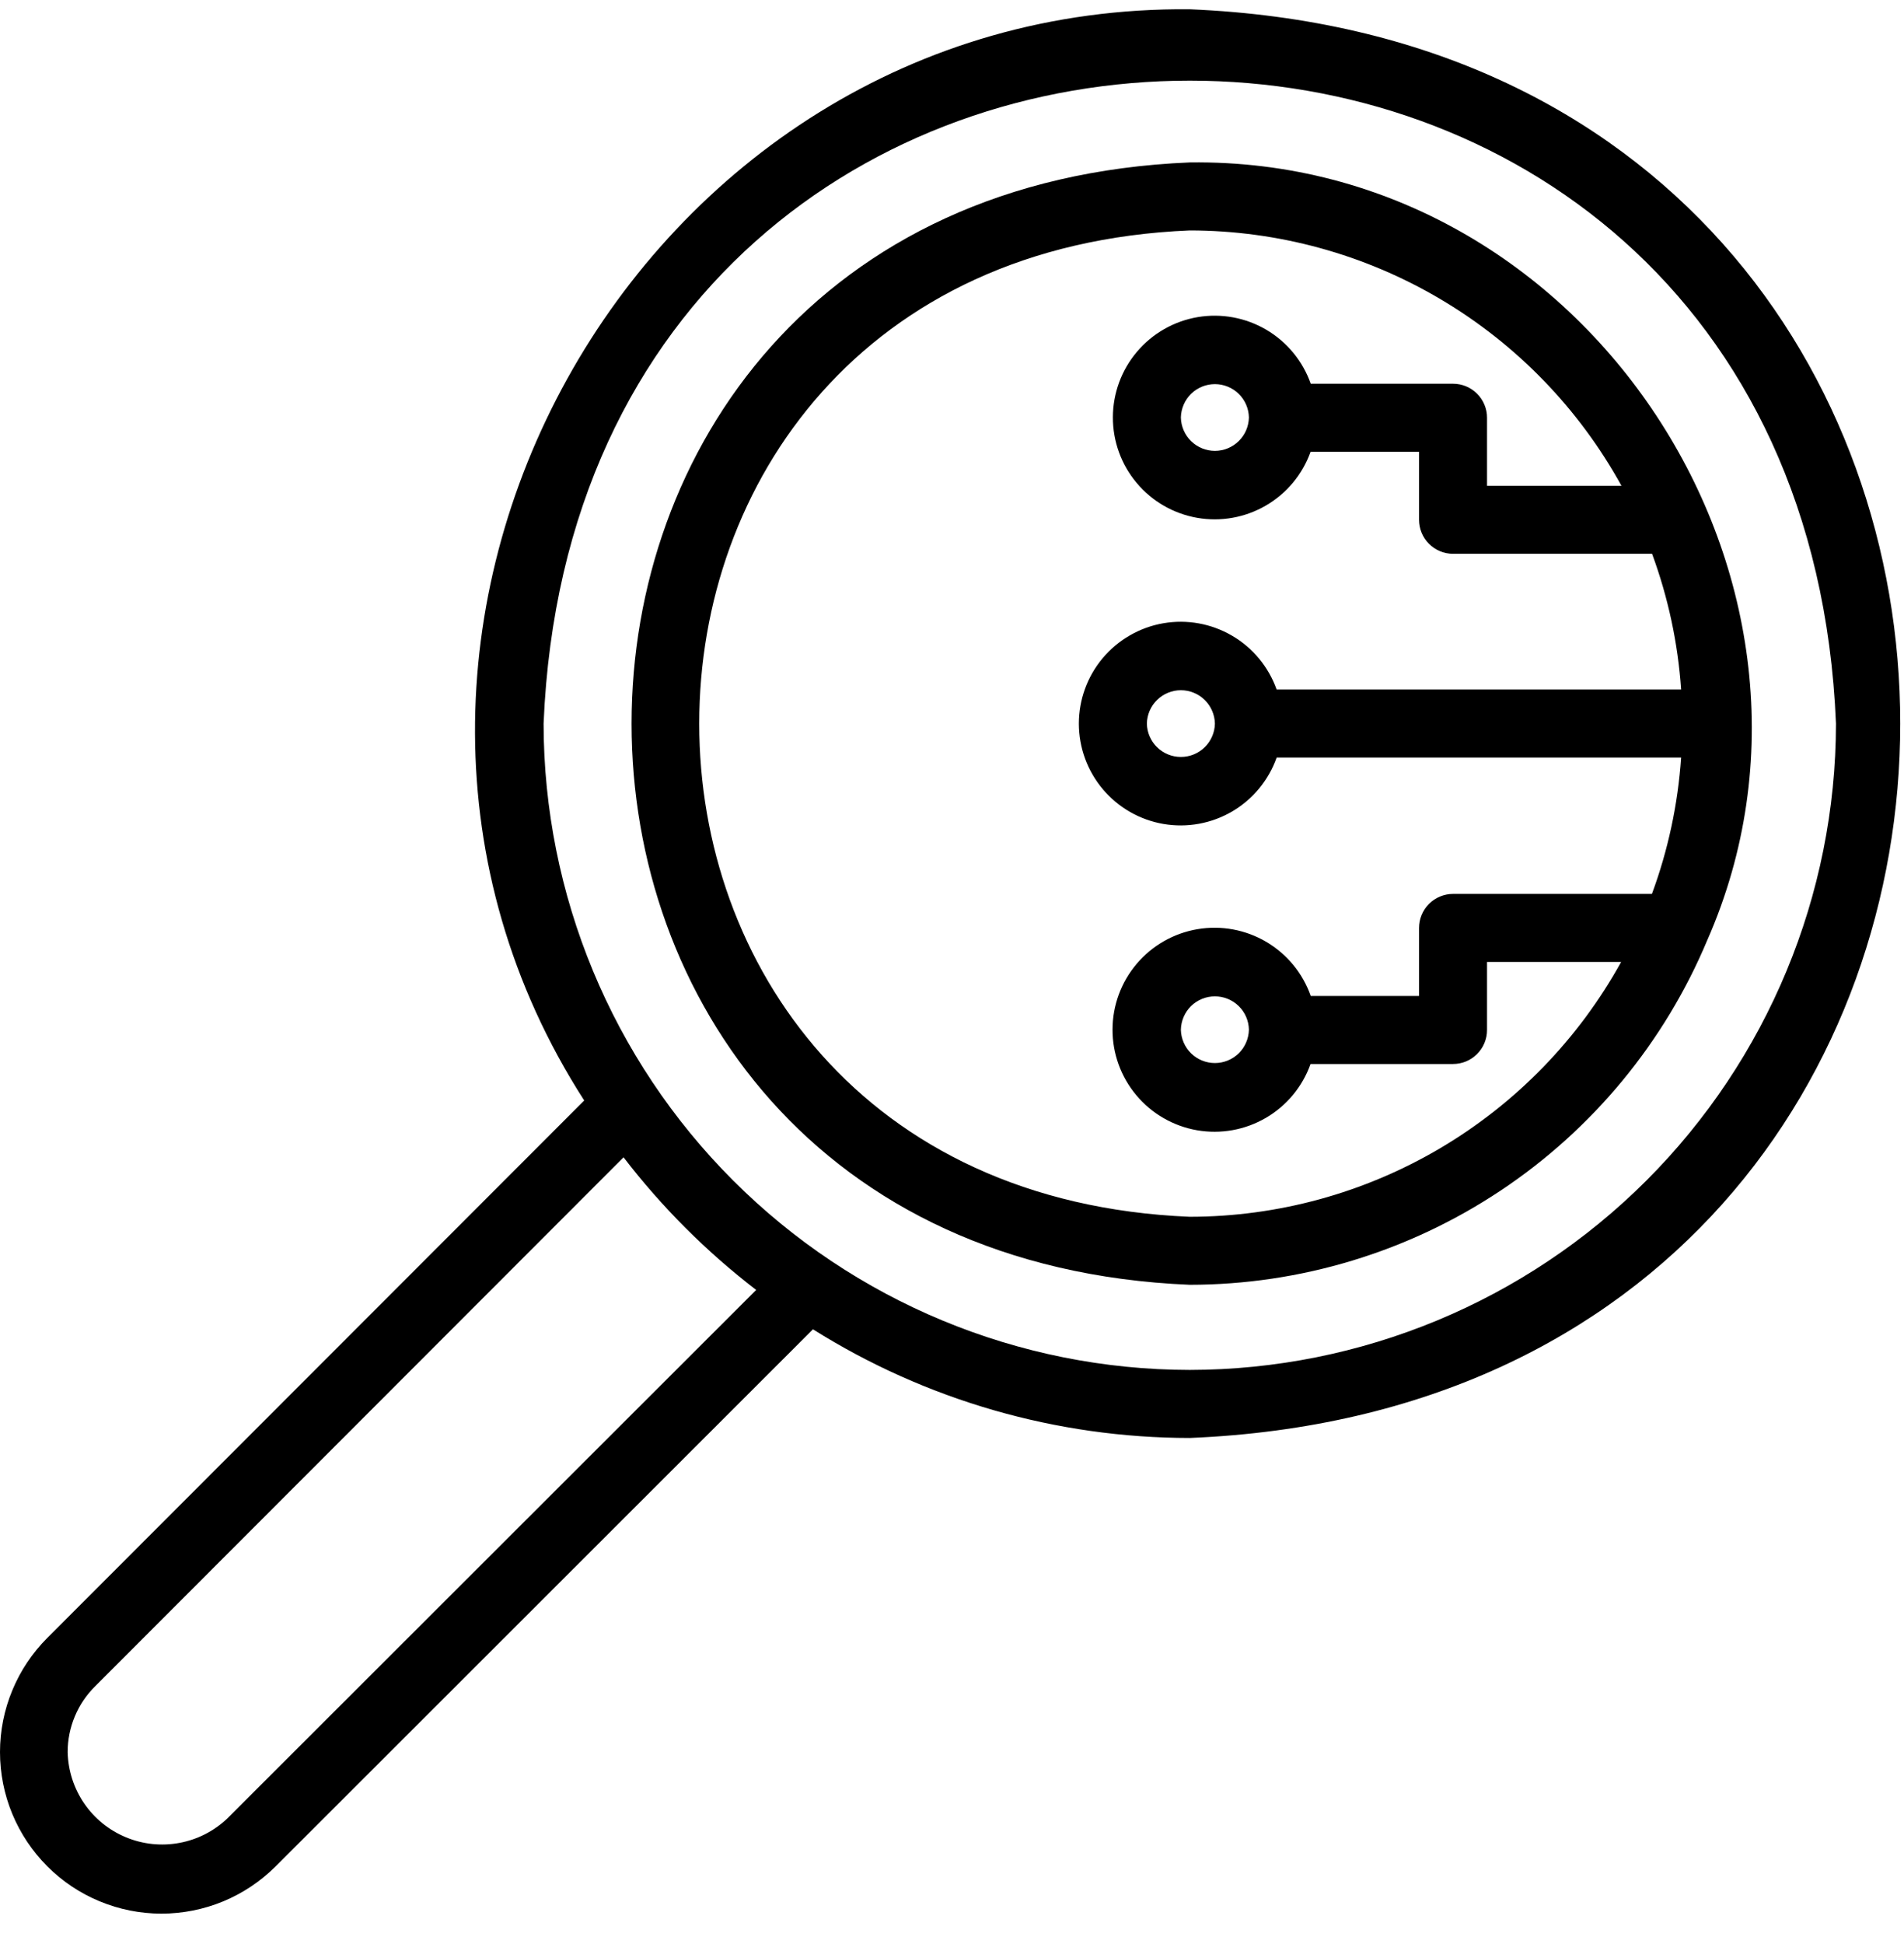
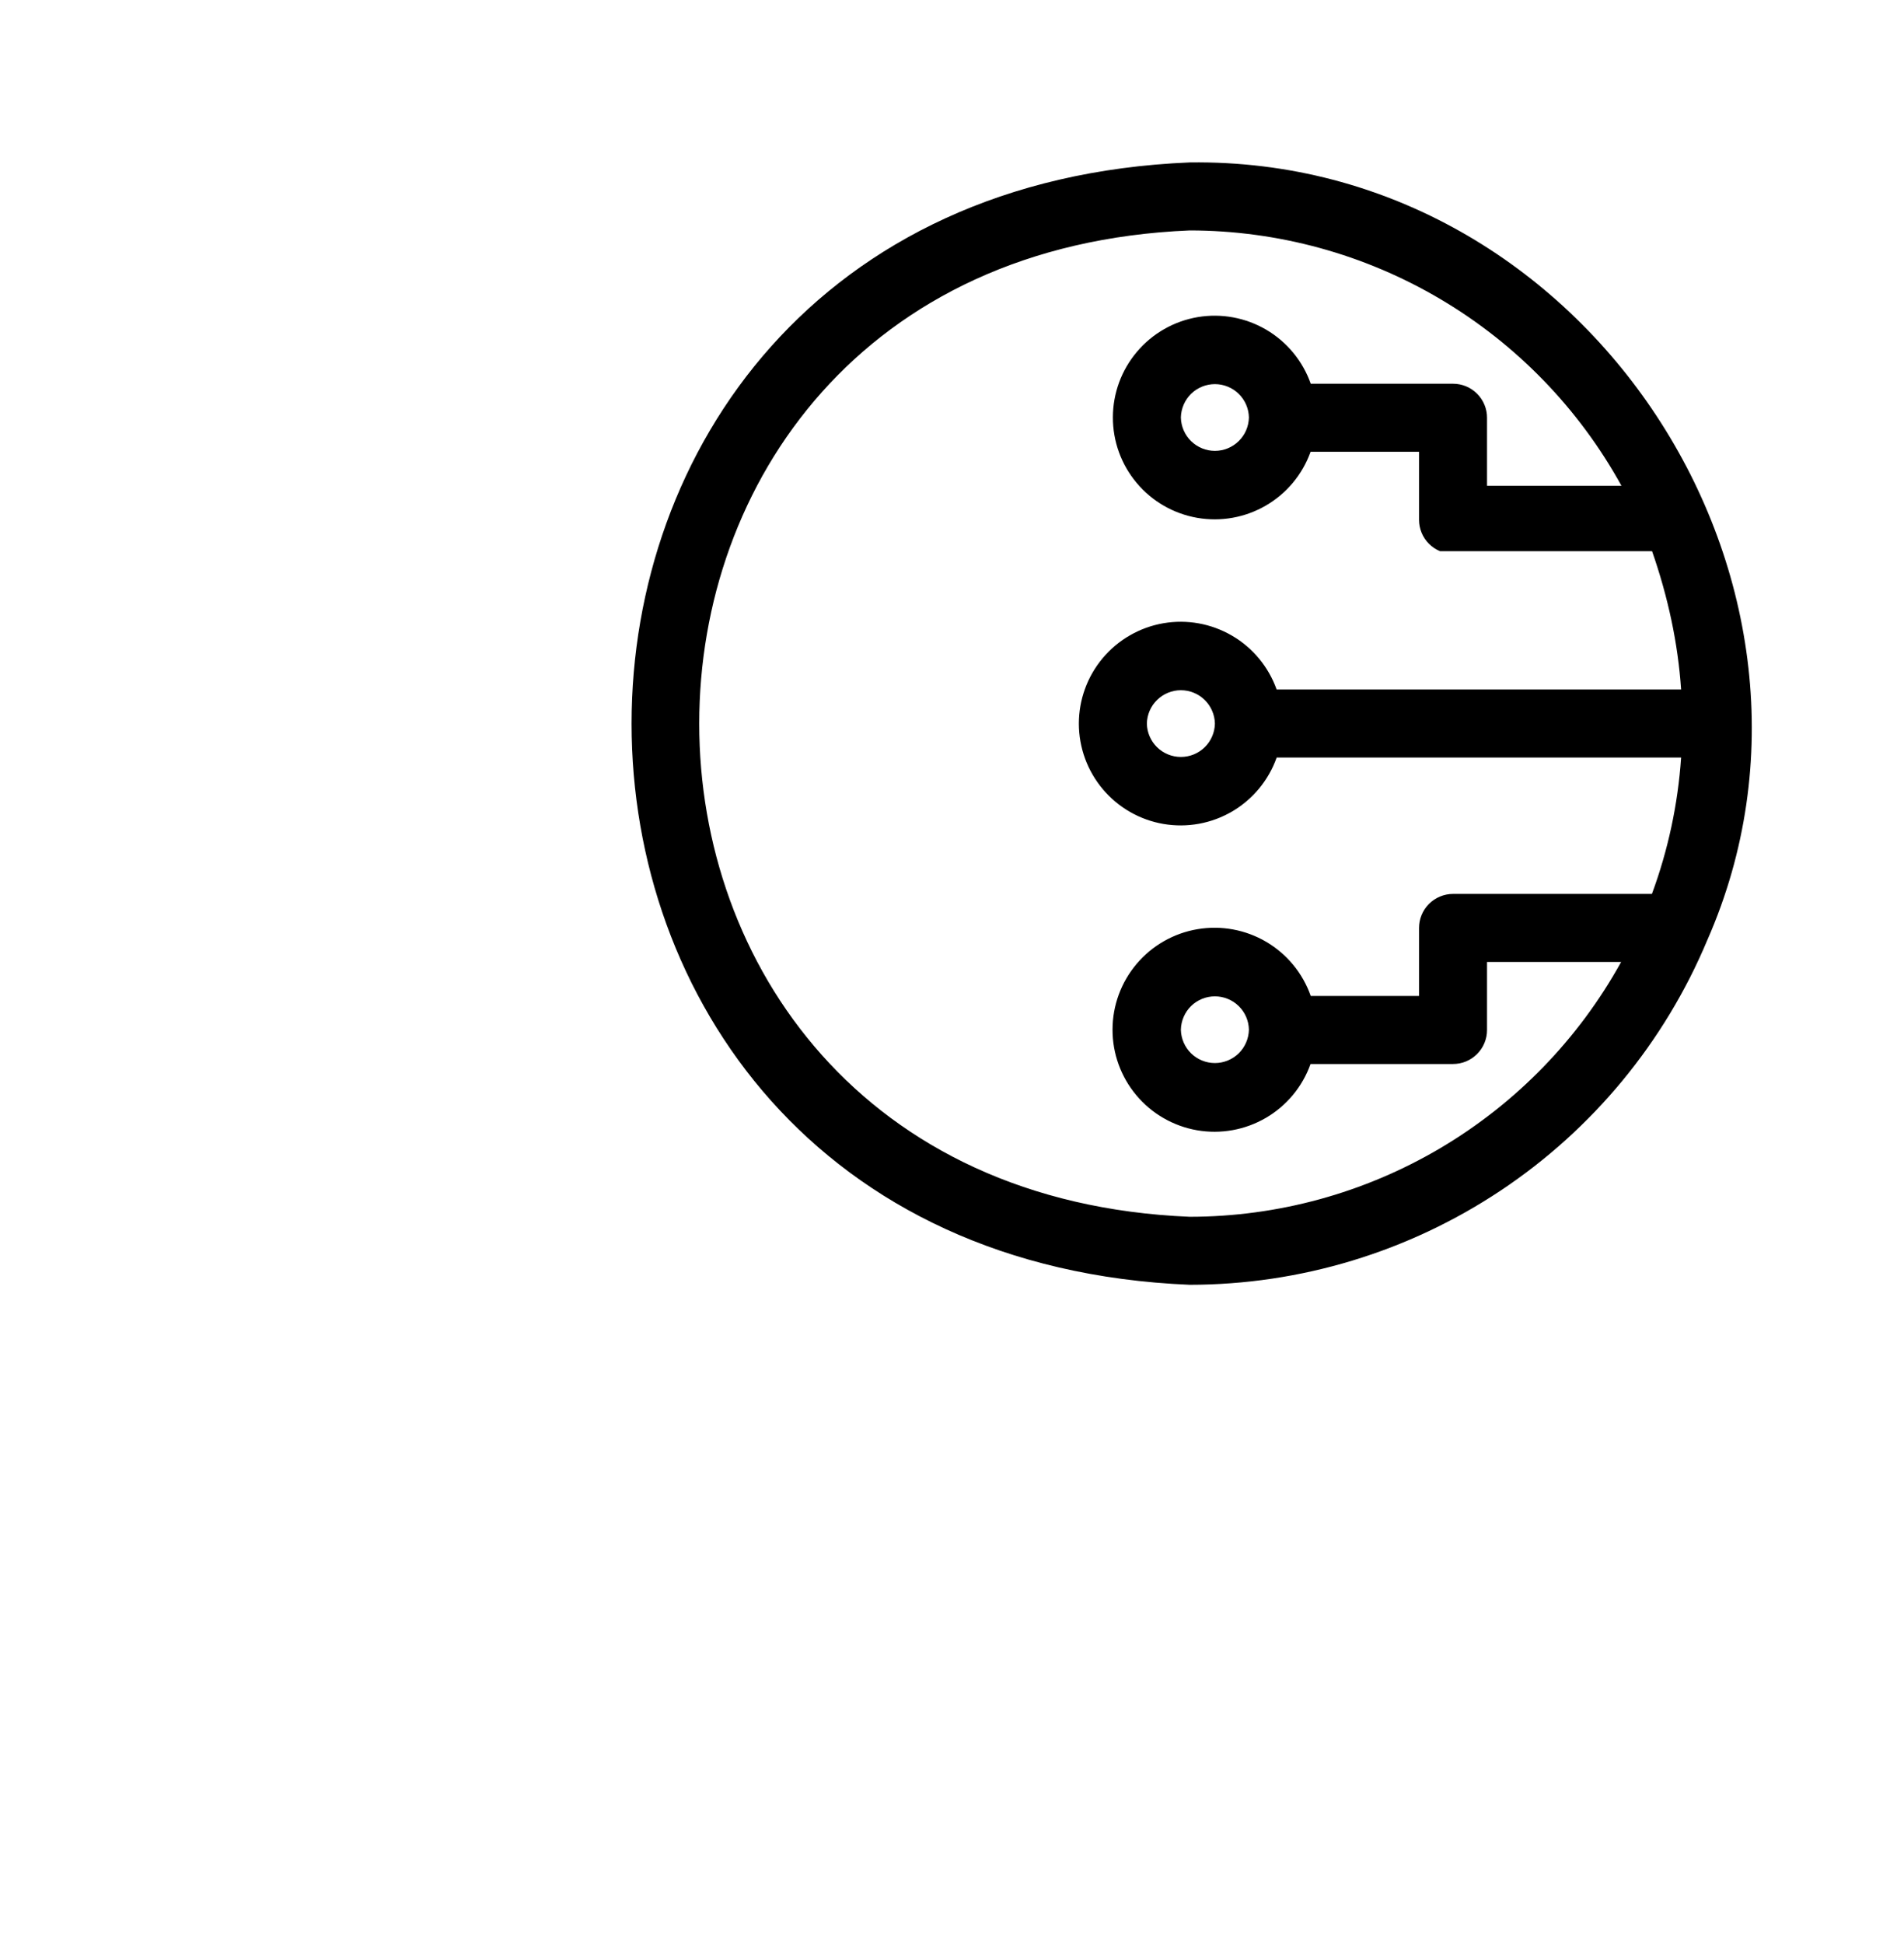
<svg xmlns="http://www.w3.org/2000/svg" width="48" height="49" viewBox="0 0 48 49" fill="none">
  <g id="Frame 54366">
-     <path id="Vector" d="M29.994 0.234C16.014 0.1 7.209 16.044 14.728 27.738L1.193 41.283C0.815 41.661 0.515 42.109 0.311 42.603C0.106 43.097 0 43.626 3.71731e-07 44.161C-0 44.695 0.105 45.225 0.309 45.718C0.514 46.212 0.813 46.661 1.191 47.039C1.569 47.418 2.017 47.718 2.511 47.922C3.005 48.127 3.534 48.233 4.069 48.233C4.603 48.233 5.133 48.128 5.627 47.924C6.121 47.719 6.569 47.42 6.948 47.042L20.495 33.505C23.341 35.293 26.633 36.242 29.994 36.244C53.869 35.261 53.883 1.223 29.994 0.234ZM5.733 45.832C5.399 46.151 4.979 46.366 4.525 46.45C4.071 46.535 3.602 46.486 3.176 46.309C2.749 46.133 2.383 45.836 2.122 45.455C1.861 45.074 1.717 44.625 1.706 44.164C1.705 43.853 1.767 43.546 1.887 43.26C2.006 42.974 2.182 42.715 2.403 42.498L15.72 29.17C16.684 30.425 17.808 31.549 19.063 32.513L5.733 45.832ZM29.994 34.529C25.675 34.525 21.535 32.807 18.481 29.753C15.427 26.699 13.709 22.558 13.704 18.239C14.598 -3.372 45.393 -3.367 46.285 18.239C46.28 22.558 44.562 26.698 41.508 29.753C38.454 32.806 34.313 34.524 29.994 34.529Z" fill="black" />
-     <path id="Vector_2" d="M29.994 4.094C11.233 4.869 11.23 31.608 29.994 32.383C32.782 32.381 35.508 31.555 37.829 30.01C40.151 28.465 41.964 26.268 43.041 23.696C46.986 14.728 40.028 3.956 29.994 4.094ZM41.645 22.531H36.631C36.519 22.531 36.407 22.553 36.303 22.597C36.199 22.64 36.105 22.703 36.025 22.782C35.945 22.862 35.882 22.956 35.839 23.061C35.796 23.165 35.774 23.276 35.774 23.389V25.103H33.044C32.843 24.531 32.446 24.048 31.924 23.74C31.401 23.432 30.787 23.319 30.189 23.42C29.591 23.521 29.048 23.83 28.656 24.293C28.264 24.756 28.048 25.342 28.047 25.948C28.045 26.555 28.258 27.142 28.648 27.607C29.038 28.072 29.579 28.384 30.177 28.488C30.774 28.592 31.389 28.481 31.913 28.176C32.437 27.87 32.836 27.389 33.039 26.818H36.631C36.744 26.818 36.855 26.796 36.959 26.753C37.063 26.71 37.158 26.646 37.237 26.567C37.317 26.487 37.38 26.393 37.423 26.289C37.466 26.185 37.489 26.073 37.488 25.96V24.246H40.869C39.795 26.19 38.22 27.811 36.307 28.941C34.395 30.07 32.215 30.667 29.994 30.669C13.505 29.987 13.506 6.489 29.994 5.808C32.218 5.81 34.4 6.408 36.314 7.54C38.228 8.672 39.804 10.296 40.877 12.244H37.488V10.529C37.489 10.417 37.466 10.305 37.423 10.201C37.38 10.097 37.317 10.003 37.237 9.923C37.158 9.844 37.063 9.78 36.959 9.737C36.855 9.694 36.744 9.672 36.631 9.672H33.044C32.843 9.101 32.446 8.619 31.925 8.312C31.403 8.005 30.79 7.892 30.193 7.993C29.596 8.095 29.055 8.403 28.664 8.865C28.272 9.327 28.057 9.913 28.056 10.518C28.054 11.123 28.267 11.71 28.656 12.173C29.045 12.637 29.585 12.948 30.182 13.052C30.778 13.156 31.392 13.046 31.915 12.741C32.438 12.437 32.836 11.957 33.04 11.387L35.774 11.387V13.101C35.774 13.214 35.796 13.325 35.839 13.429C35.882 13.533 35.945 13.628 36.025 13.707C36.105 13.787 36.199 13.85 36.303 13.893C36.407 13.936 36.519 13.959 36.631 13.959H41.649C42.054 15.058 42.301 16.21 42.381 17.379H32.184C31.981 16.809 31.583 16.328 31.061 16.023C30.538 15.717 29.925 15.606 29.328 15.709C28.732 15.812 28.191 16.123 27.801 16.586C27.412 17.049 27.198 17.635 27.198 18.24C27.199 18.846 27.413 19.431 27.804 19.894C28.194 20.356 28.735 20.666 29.332 20.768C29.929 20.87 30.542 20.758 31.064 20.452C31.586 20.145 31.983 19.664 32.185 19.094L42.381 19.094C42.301 20.269 42.053 21.427 41.645 22.531ZM31.485 25.954C31.48 26.178 31.388 26.392 31.228 26.549C31.068 26.706 30.852 26.794 30.628 26.794C30.403 26.794 30.188 26.706 30.027 26.549C29.867 26.392 29.775 26.178 29.77 25.954C29.775 25.729 29.867 25.515 30.027 25.358C30.187 25.201 30.403 25.113 30.628 25.113C30.852 25.113 31.068 25.201 31.228 25.358C31.389 25.515 31.481 25.729 31.485 25.954ZM31.485 10.523C31.48 10.748 31.388 10.961 31.228 11.118C31.068 11.276 30.852 11.364 30.628 11.364C30.403 11.364 30.188 11.276 30.027 11.118C29.867 10.961 29.775 10.748 29.77 10.523C29.775 10.299 29.867 10.085 30.027 9.927C30.187 9.77 30.403 9.682 30.628 9.682C30.852 9.682 31.068 9.77 31.228 9.927C31.389 10.085 31.481 10.299 31.485 10.523ZM30.628 18.239C30.623 18.463 30.531 18.677 30.371 18.834C30.21 18.991 29.995 19.079 29.77 19.079C29.546 19.079 29.33 18.991 29.17 18.834C29.01 18.677 28.917 18.463 28.913 18.239C28.917 18.014 29.009 17.8 29.17 17.643C29.33 17.485 29.546 17.397 29.77 17.397C29.995 17.397 30.211 17.485 30.371 17.643C30.531 17.8 30.623 18.014 30.628 18.239Z" fill="black" />
+     <path id="Vector_2" d="M29.994 4.094C11.233 4.869 11.23 31.608 29.994 32.383C32.782 32.381 35.508 31.555 37.829 30.01C40.151 28.465 41.964 26.268 43.041 23.696C46.986 14.728 40.028 3.956 29.994 4.094ZM41.645 22.531H36.631C36.519 22.531 36.407 22.553 36.303 22.597C36.199 22.64 36.105 22.703 36.025 22.782C35.945 22.862 35.882 22.956 35.839 23.061C35.796 23.165 35.774 23.276 35.774 23.389V25.103H33.044C32.843 24.531 32.446 24.048 31.924 23.74C31.401 23.432 30.787 23.319 30.189 23.42C29.591 23.521 29.048 23.83 28.656 24.293C28.264 24.756 28.048 25.342 28.047 25.948C28.045 26.555 28.258 27.142 28.648 27.607C29.038 28.072 29.579 28.384 30.177 28.488C30.774 28.592 31.389 28.481 31.913 28.176C32.437 27.87 32.836 27.389 33.039 26.818H36.631C36.744 26.818 36.855 26.796 36.959 26.753C37.063 26.71 37.158 26.646 37.237 26.567C37.317 26.487 37.38 26.393 37.423 26.289C37.466 26.185 37.489 26.073 37.488 25.96V24.246H40.869C39.795 26.19 38.22 27.811 36.307 28.941C34.395 30.07 32.215 30.667 29.994 30.669C13.505 29.987 13.506 6.489 29.994 5.808C32.218 5.81 34.4 6.408 36.314 7.54C38.228 8.672 39.804 10.296 40.877 12.244H37.488V10.529C37.489 10.417 37.466 10.305 37.423 10.201C37.38 10.097 37.317 10.003 37.237 9.923C37.158 9.844 37.063 9.78 36.959 9.737C36.855 9.694 36.744 9.672 36.631 9.672H33.044C32.843 9.101 32.446 8.619 31.925 8.312C31.403 8.005 30.79 7.892 30.193 7.993C29.596 8.095 29.055 8.403 28.664 8.865C28.272 9.327 28.057 9.913 28.056 10.518C28.054 11.123 28.267 11.71 28.656 12.173C29.045 12.637 29.585 12.948 30.182 13.052C30.778 13.156 31.392 13.046 31.915 12.741C32.438 12.437 32.836 11.957 33.04 11.387L35.774 11.387V13.101C35.774 13.214 35.796 13.325 35.839 13.429C35.882 13.533 35.945 13.628 36.025 13.707C36.105 13.787 36.199 13.85 36.303 13.893H41.649C42.054 15.058 42.301 16.21 42.381 17.379H32.184C31.981 16.809 31.583 16.328 31.061 16.023C30.538 15.717 29.925 15.606 29.328 15.709C28.732 15.812 28.191 16.123 27.801 16.586C27.412 17.049 27.198 17.635 27.198 18.24C27.199 18.846 27.413 19.431 27.804 19.894C28.194 20.356 28.735 20.666 29.332 20.768C29.929 20.87 30.542 20.758 31.064 20.452C31.586 20.145 31.983 19.664 32.185 19.094L42.381 19.094C42.301 20.269 42.053 21.427 41.645 22.531ZM31.485 25.954C31.48 26.178 31.388 26.392 31.228 26.549C31.068 26.706 30.852 26.794 30.628 26.794C30.403 26.794 30.188 26.706 30.027 26.549C29.867 26.392 29.775 26.178 29.77 25.954C29.775 25.729 29.867 25.515 30.027 25.358C30.187 25.201 30.403 25.113 30.628 25.113C30.852 25.113 31.068 25.201 31.228 25.358C31.389 25.515 31.481 25.729 31.485 25.954ZM31.485 10.523C31.48 10.748 31.388 10.961 31.228 11.118C31.068 11.276 30.852 11.364 30.628 11.364C30.403 11.364 30.188 11.276 30.027 11.118C29.867 10.961 29.775 10.748 29.77 10.523C29.775 10.299 29.867 10.085 30.027 9.927C30.187 9.77 30.403 9.682 30.628 9.682C30.852 9.682 31.068 9.77 31.228 9.927C31.389 10.085 31.481 10.299 31.485 10.523ZM30.628 18.239C30.623 18.463 30.531 18.677 30.371 18.834C30.21 18.991 29.995 19.079 29.77 19.079C29.546 19.079 29.33 18.991 29.17 18.834C29.01 18.677 28.917 18.463 28.913 18.239C28.917 18.014 29.009 17.8 29.17 17.643C29.33 17.485 29.546 17.397 29.77 17.397C29.995 17.397 30.211 17.485 30.371 17.643C30.531 17.8 30.623 18.014 30.628 18.239Z" fill="black" />
  </g>
</svg>